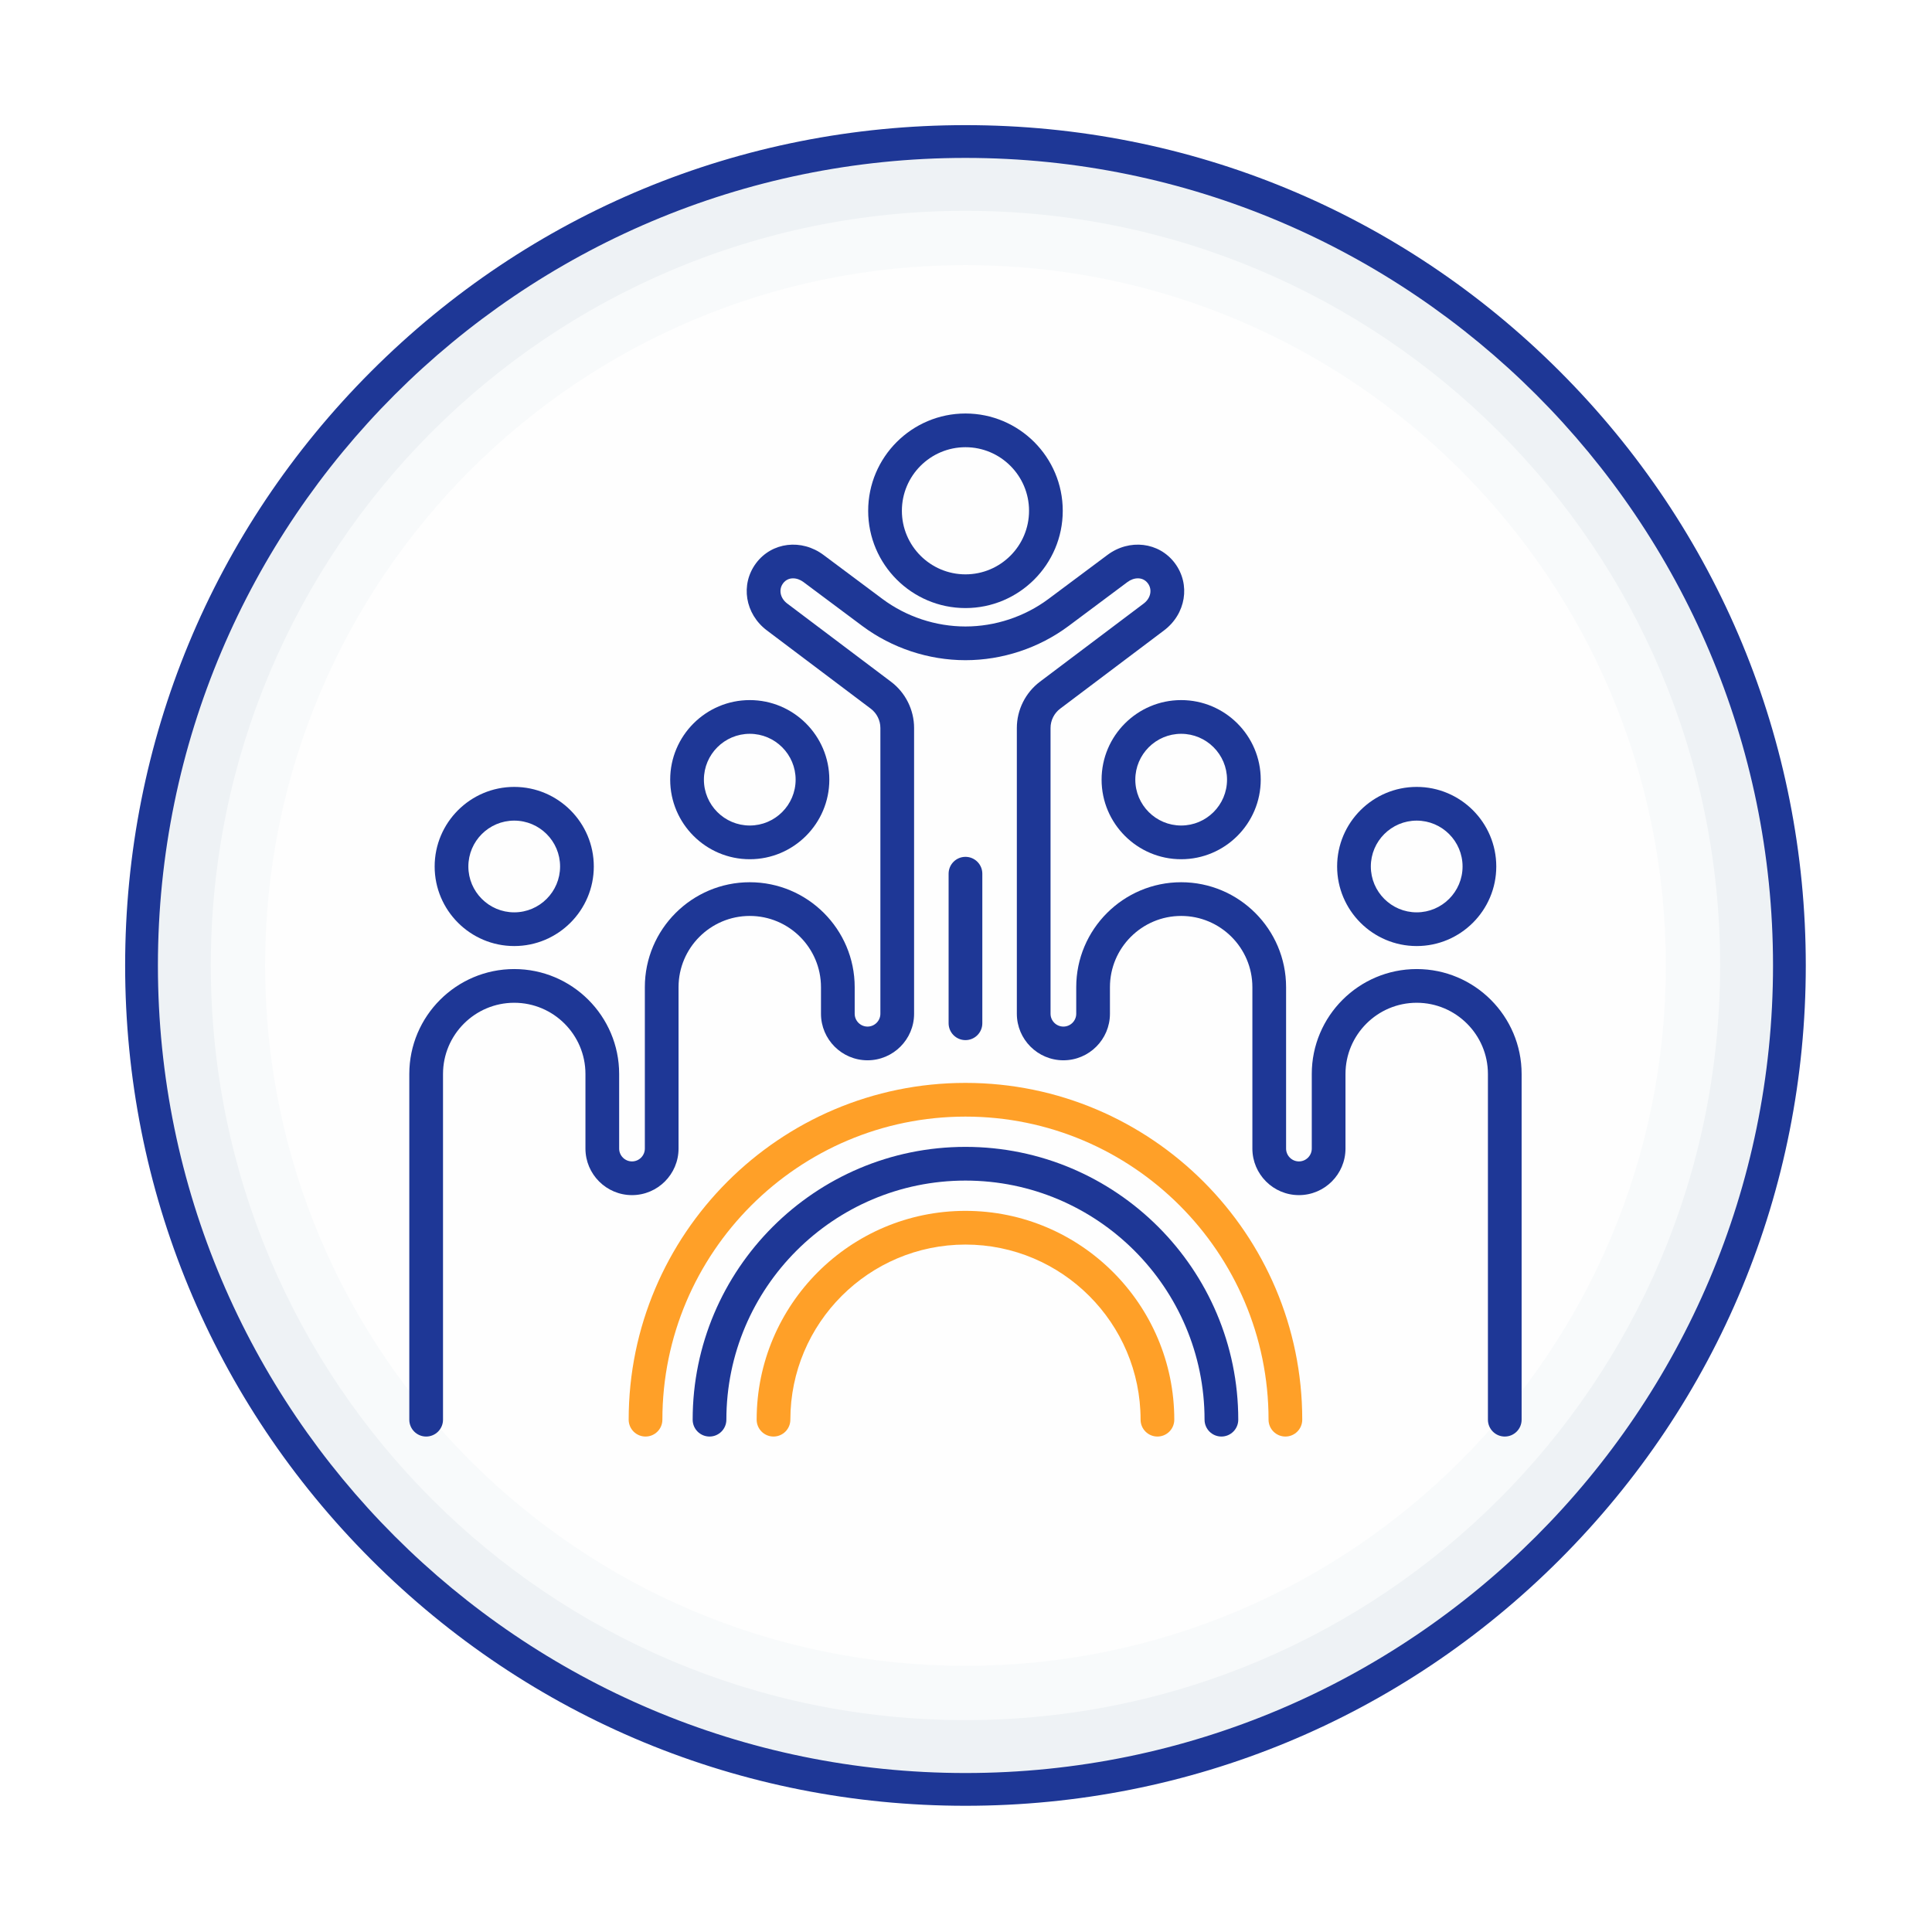
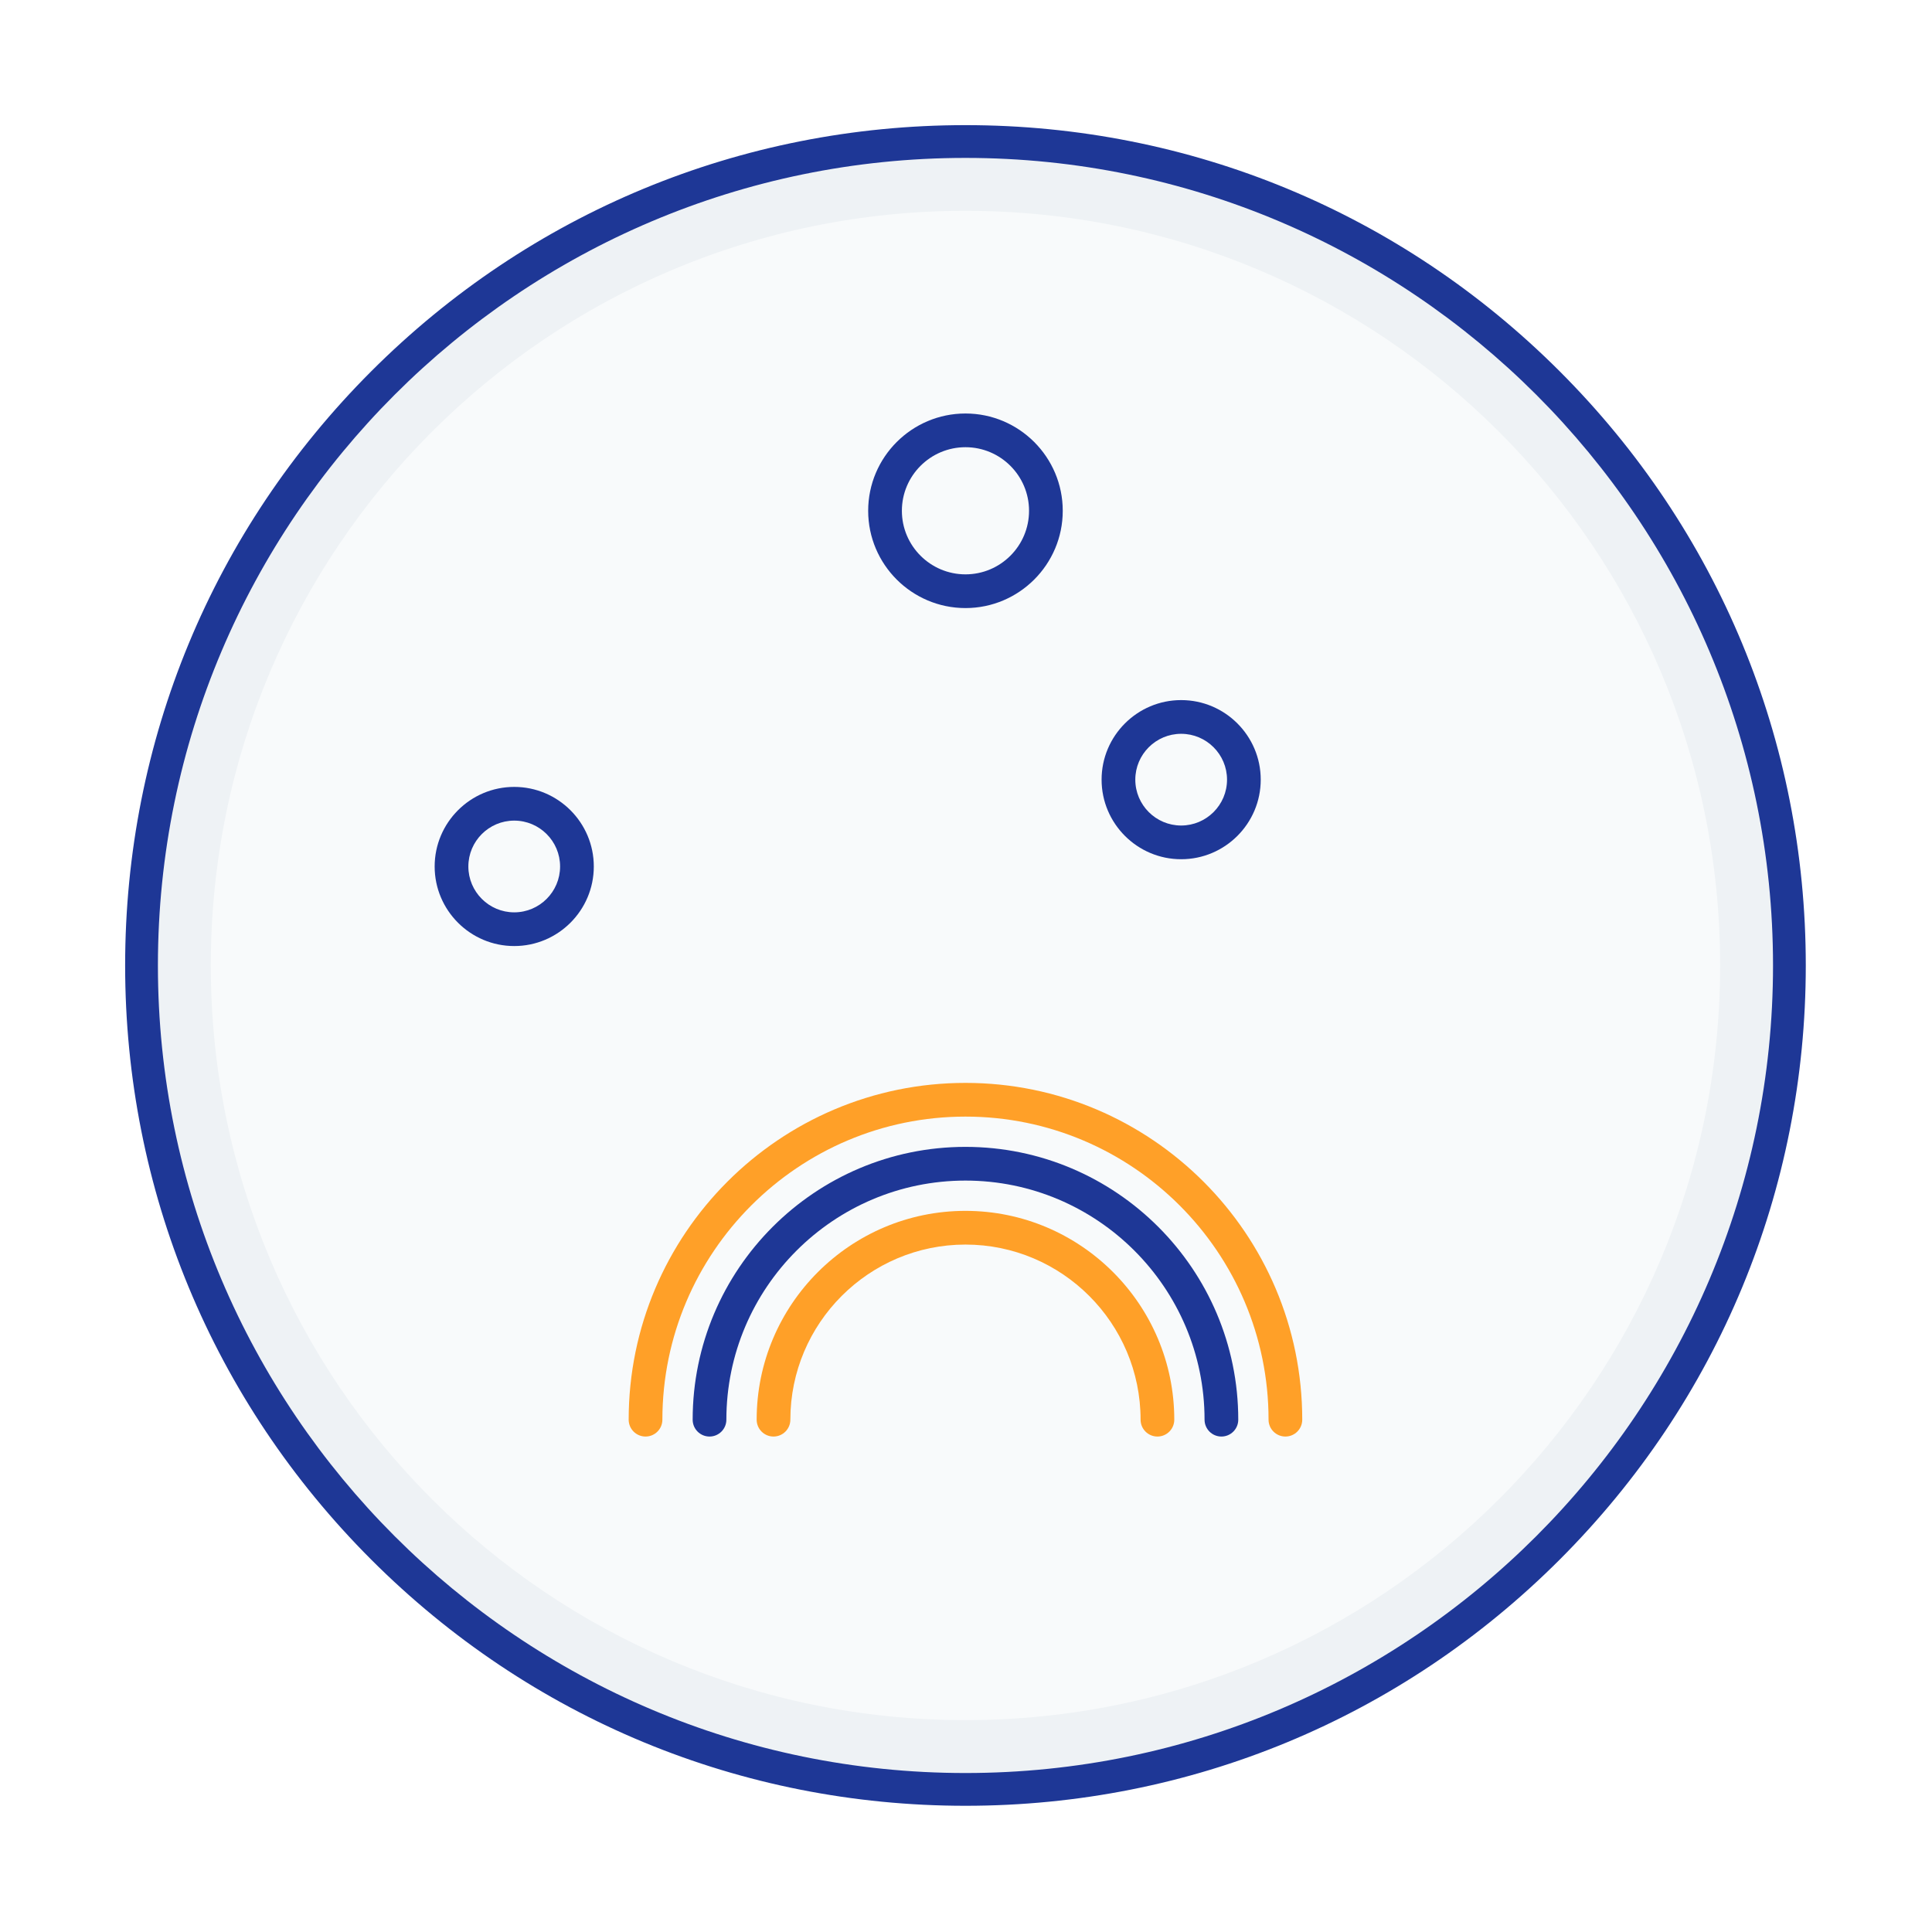
<svg xmlns="http://www.w3.org/2000/svg" width="1000" zoomAndPan="magnify" viewBox="0 0 750 750" height="1000" preserveAspectRatio="xMidYMid meet" version="1.0">
  <defs>
    <clipPath id="c7cda1f033">
      <path d="M 48.578 48.578 L 701.078 48.578 L 701.078 701.078 L 48.578 701.078 Z M 48.578 48.578 " clip-rule="nonzero" />
    </clipPath>
  </defs>
  <rect x="-75" width="900" fill="#ffffff" y="-75" height="900" fill-opacity="1" />
  <rect x="-75" width="900" fill="#ffffff" y="-75" height="900" fill-opacity="1" />
  <path fill="#eef2f5" d="M 694.645 374.793 C 694.645 198.141 551.445 54.938 374.793 54.938 C 198.141 54.938 54.938 198.141 54.938 374.793 C 54.938 551.445 198.141 694.645 374.793 694.645 C 551.445 694.645 694.645 551.445 694.645 374.793 " fill-opacity="1" fill-rule="nonzero" />
  <g clip-path="url(#c7cda1f033)">
    <path fill="#1e3796" d="M 374.793 61.301 C 201.934 61.301 61.301 201.934 61.301 374.793 C 61.301 547.648 201.934 688.285 374.793 688.285 C 547.648 688.285 688.285 547.648 688.285 374.793 C 688.285 201.934 547.648 61.301 374.793 61.301 Z M 374.793 701.004 C 287.656 701.004 205.738 667.07 144.125 605.457 C 82.512 543.844 48.578 461.93 48.578 374.793 C 48.578 287.656 82.512 205.738 144.125 144.125 C 205.738 82.512 287.656 48.578 374.793 48.578 C 461.93 48.578 543.844 82.512 605.457 144.125 C 667.074 205.738 701.004 287.656 701.004 374.793 C 701.004 461.93 667.074 543.844 605.457 605.457 C 543.844 667.07 461.93 701.004 374.793 701.004 " fill-opacity="1" fill-rule="nonzero" />
  </g>
  <path fill="#f8fafb" d="M 667.75 374.793 C 667.75 212.996 536.586 81.836 374.793 81.836 C 212.996 81.836 81.836 212.996 81.836 374.793 C 81.836 536.586 212.996 667.75 374.793 667.75 C 536.586 667.75 667.75 536.586 667.75 374.793 " fill-opacity="1" fill-rule="nonzero" />
-   <path fill="#fefefe" d="M 646.668 374.793 C 646.668 224.641 524.945 102.918 374.793 102.918 C 224.641 102.918 102.918 224.641 102.918 374.793 C 102.918 524.945 224.641 646.668 374.793 646.668 C 524.945 646.668 646.668 524.945 646.668 374.793 " fill-opacity="1" fill-rule="nonzero" />
  <path fill="#1e3796" d="M 374.797 173.605 C 388.406 173.605 399.473 184.676 399.473 198.289 C 399.473 211.895 388.406 222.965 374.797 222.965 C 361.184 222.965 350.109 211.895 350.109 198.289 C 350.109 184.676 361.184 173.605 374.797 173.605 Z M 374.797 236.051 C 395.617 236.051 412.559 219.109 412.559 198.289 C 412.559 177.461 395.617 160.52 374.797 160.52 C 353.973 160.52 337.023 177.461 337.023 198.289 C 337.023 219.109 353.973 236.051 374.797 236.051 " fill-opacity="1" fill-rule="nonzero" />
-   <path fill="#1e3796" d="M 381.336 397.23 L 381.336 339.168 C 381.336 335.555 378.402 332.625 374.793 332.625 C 371.18 332.625 368.25 335.555 368.25 339.168 L 368.25 397.23 C 368.25 400.844 371.18 403.773 374.793 403.773 C 378.402 403.773 381.336 400.844 381.336 397.23 " fill-opacity="1" fill-rule="nonzero" />
  <path fill="#1e3796" d="M 476.332 302.66 C 476.332 312.48 468.344 320.465 458.527 320.465 C 448.711 320.465 440.723 312.48 440.723 302.66 C 440.723 292.848 448.711 284.863 458.527 284.863 C 468.344 284.863 476.332 292.848 476.332 302.66 Z M 427.637 302.66 C 427.637 319.691 441.496 333.551 458.527 333.551 C 475.559 333.551 489.414 319.691 489.414 302.66 C 489.414 285.633 475.559 271.777 458.527 271.777 C 441.496 271.777 427.637 285.633 427.637 302.66 " fill-opacity="1" fill-rule="nonzero" />
-   <path fill="#1e3796" d="M 549.961 318.562 C 559.773 318.562 567.766 326.547 567.766 336.367 C 567.766 346.18 559.773 354.172 549.961 354.172 C 540.141 354.172 532.156 346.18 532.156 336.367 C 532.156 326.547 540.141 318.562 549.961 318.562 Z M 549.961 367.254 C 566.992 367.254 580.852 353.398 580.852 336.367 C 580.852 319.336 566.992 305.477 549.961 305.477 C 532.93 305.477 519.07 319.336 519.07 336.367 C 519.07 353.398 532.93 367.254 549.961 367.254 " fill-opacity="1" fill-rule="nonzero" />
-   <path fill="#1e3796" d="M 291.059 284.863 C 300.871 284.863 308.863 292.848 308.863 302.66 C 308.863 312.48 300.871 320.465 291.059 320.465 C 281.238 320.465 273.254 312.48 273.254 302.66 C 273.254 292.848 281.238 284.863 291.059 284.863 Z M 291.059 333.551 C 308.09 333.551 321.945 319.691 321.945 302.66 C 321.945 285.633 308.09 271.777 291.059 271.777 C 274.027 271.777 260.168 285.633 260.168 302.66 C 260.168 319.691 274.027 333.551 291.059 333.551 " fill-opacity="1" fill-rule="nonzero" />
  <path fill="#1e3796" d="M 199.621 318.562 C 209.441 318.562 217.426 326.547 217.426 336.367 C 217.426 346.18 209.441 354.172 199.621 354.172 C 189.805 354.172 181.816 346.18 181.816 336.367 C 181.816 326.547 189.805 318.562 199.621 318.562 Z M 199.621 367.254 C 216.656 367.254 230.512 353.398 230.512 336.367 C 230.512 319.336 216.656 305.477 199.621 305.477 C 182.59 305.477 168.734 319.336 168.734 336.367 C 168.734 353.398 182.59 367.254 199.621 367.254 " fill-opacity="1" fill-rule="nonzero" />
-   <path fill="#1e3796" d="M 549.961 376.188 C 527.5 376.188 509.23 394.457 509.23 416.922 L 509.23 445.871 C 509.23 448.621 506.992 450.859 504.242 450.859 C 501.496 450.859 499.258 448.621 499.258 445.871 L 499.258 383.215 C 499.258 360.758 480.988 342.484 458.527 342.484 C 436.066 342.484 417.793 360.758 417.793 383.215 L 417.793 393.535 C 417.793 396.281 415.559 398.52 412.809 398.52 C 410.059 398.52 407.82 396.281 407.82 393.535 L 407.82 323.57 C 407.82 323.527 407.82 323.484 407.82 323.441 L 407.82 282.586 C 407.82 279.66 409.219 276.867 411.559 275.105 L 451.812 244.777 C 460.383 238.359 462.25 226.871 456.074 218.613 C 449.945 210.43 438.426 209.043 429.867 215.457 L 406.988 232.535 C 397.746 239.41 386.316 243.199 374.793 243.199 C 363.27 243.199 351.836 239.41 342.602 232.539 L 319.727 215.461 C 311.156 209.043 299.641 210.43 293.512 218.613 C 287.332 226.871 289.199 238.359 297.758 244.766 L 338.031 275.109 C 340.363 276.867 341.762 279.66 341.762 282.586 L 341.762 323.441 C 341.762 323.484 341.762 323.527 341.762 323.57 L 341.762 393.535 C 341.762 396.281 339.523 398.52 336.773 398.52 C 334.027 398.52 331.789 396.281 331.789 393.535 L 331.789 383.215 C 331.789 360.758 313.52 342.484 291.059 342.484 C 268.598 342.484 250.328 360.758 250.328 383.215 L 250.328 445.871 C 250.328 448.621 248.09 450.859 245.34 450.859 C 242.59 450.859 240.355 448.621 240.355 445.871 L 240.355 416.922 C 240.355 394.457 222.082 376.188 199.621 376.188 C 177.16 376.188 158.891 394.457 158.891 416.922 L 158.891 551.121 C 158.891 554.73 161.82 557.664 165.434 557.664 C 169.047 557.664 171.977 554.73 171.977 551.121 L 171.977 416.922 C 171.977 401.676 184.379 389.273 199.621 389.273 C 214.867 389.273 227.27 401.676 227.27 416.922 L 227.27 445.871 C 227.27 455.836 235.379 463.945 245.34 463.945 C 255.301 463.945 263.41 455.836 263.41 445.871 L 263.41 383.215 C 263.41 367.973 275.816 355.566 291.059 355.566 C 306.301 355.566 318.703 367.973 318.703 383.215 L 318.703 393.535 C 318.703 403.496 326.809 411.605 336.773 411.605 C 346.738 411.605 354.848 403.496 354.848 393.535 L 354.848 323.453 C 354.848 323.406 354.848 323.359 354.848 323.316 L 354.848 282.586 C 354.848 275.57 351.496 268.867 345.895 264.656 L 305.621 234.305 C 302.871 232.254 302.172 228.883 303.984 226.457 C 306.012 223.754 309.492 224.145 311.891 225.941 L 334.781 243.027 C 346.266 251.582 360.477 256.285 374.793 256.285 C 389.109 256.285 403.32 251.582 414.809 243.023 L 437.699 225.934 C 440.09 224.145 443.574 223.746 445.602 226.457 C 447.41 228.883 446.715 232.254 443.953 234.316 L 403.695 264.648 C 398.09 268.867 394.738 275.57 394.738 282.586 L 394.738 323.316 C 394.738 323.359 394.738 323.406 394.738 323.453 L 394.738 393.535 C 394.738 403.496 402.848 411.605 412.809 411.605 C 422.777 411.605 430.879 403.496 430.879 393.535 L 430.879 383.215 C 430.879 367.973 443.281 355.566 458.527 355.566 C 473.77 355.566 486.172 367.973 486.172 383.215 L 486.172 445.871 C 486.172 455.836 494.281 463.945 504.242 463.945 C 514.211 463.945 522.316 455.836 522.316 445.871 L 522.316 416.922 C 522.316 401.676 534.719 389.273 549.961 389.273 C 565.203 389.273 577.609 401.676 577.609 416.922 L 577.609 551.121 C 577.609 554.73 580.539 557.664 584.148 557.664 C 587.762 557.664 590.691 554.73 590.691 551.121 L 590.691 416.922 C 590.691 394.457 572.422 376.188 549.961 376.188 " fill-opacity="1" fill-rule="nonzero" />
  <path fill="#1e3796" d="M 374.793 445.215 C 316.398 445.215 268.891 492.719 268.891 551.121 C 268.891 554.73 271.82 557.664 275.434 557.664 C 279.047 557.664 281.977 554.73 281.977 551.121 C 281.977 499.938 323.617 458.301 374.793 458.301 C 425.973 458.301 467.605 499.938 467.605 551.121 C 467.605 554.73 470.539 557.664 474.148 557.664 C 477.762 557.664 480.691 554.73 480.691 551.121 C 480.691 492.719 433.184 445.215 374.793 445.215 " fill-opacity="1" fill-rule="nonzero" />
  <path fill="#ffa028" d="M 374.793 470.055 C 330.098 470.055 293.734 506.418 293.734 551.121 C 293.734 554.73 296.664 557.664 300.273 557.664 C 303.887 557.664 306.816 554.73 306.816 551.121 C 306.816 513.637 337.309 483.141 374.793 483.141 C 412.273 483.141 442.773 513.637 442.773 551.121 C 442.773 554.73 445.695 557.664 449.316 557.664 C 452.926 557.664 455.855 554.73 455.855 551.121 C 455.855 506.418 419.488 470.055 374.793 470.055 " fill-opacity="1" fill-rule="nonzero" />
  <path fill="#ffa028" d="M 374.793 420.379 C 302.699 420.379 244.051 479.027 244.051 551.121 C 244.051 554.73 246.98 557.664 250.594 557.664 C 254.211 557.664 257.137 554.73 257.137 551.121 C 257.137 486.242 309.918 433.465 374.793 433.465 C 439.664 433.465 492.449 486.242 492.449 551.121 C 492.449 554.73 495.379 557.664 498.992 557.664 C 502.602 557.664 505.531 554.73 505.531 551.121 C 505.531 479.027 446.883 420.379 374.793 420.379 " fill-opacity="1" fill-rule="nonzero" />
</svg>